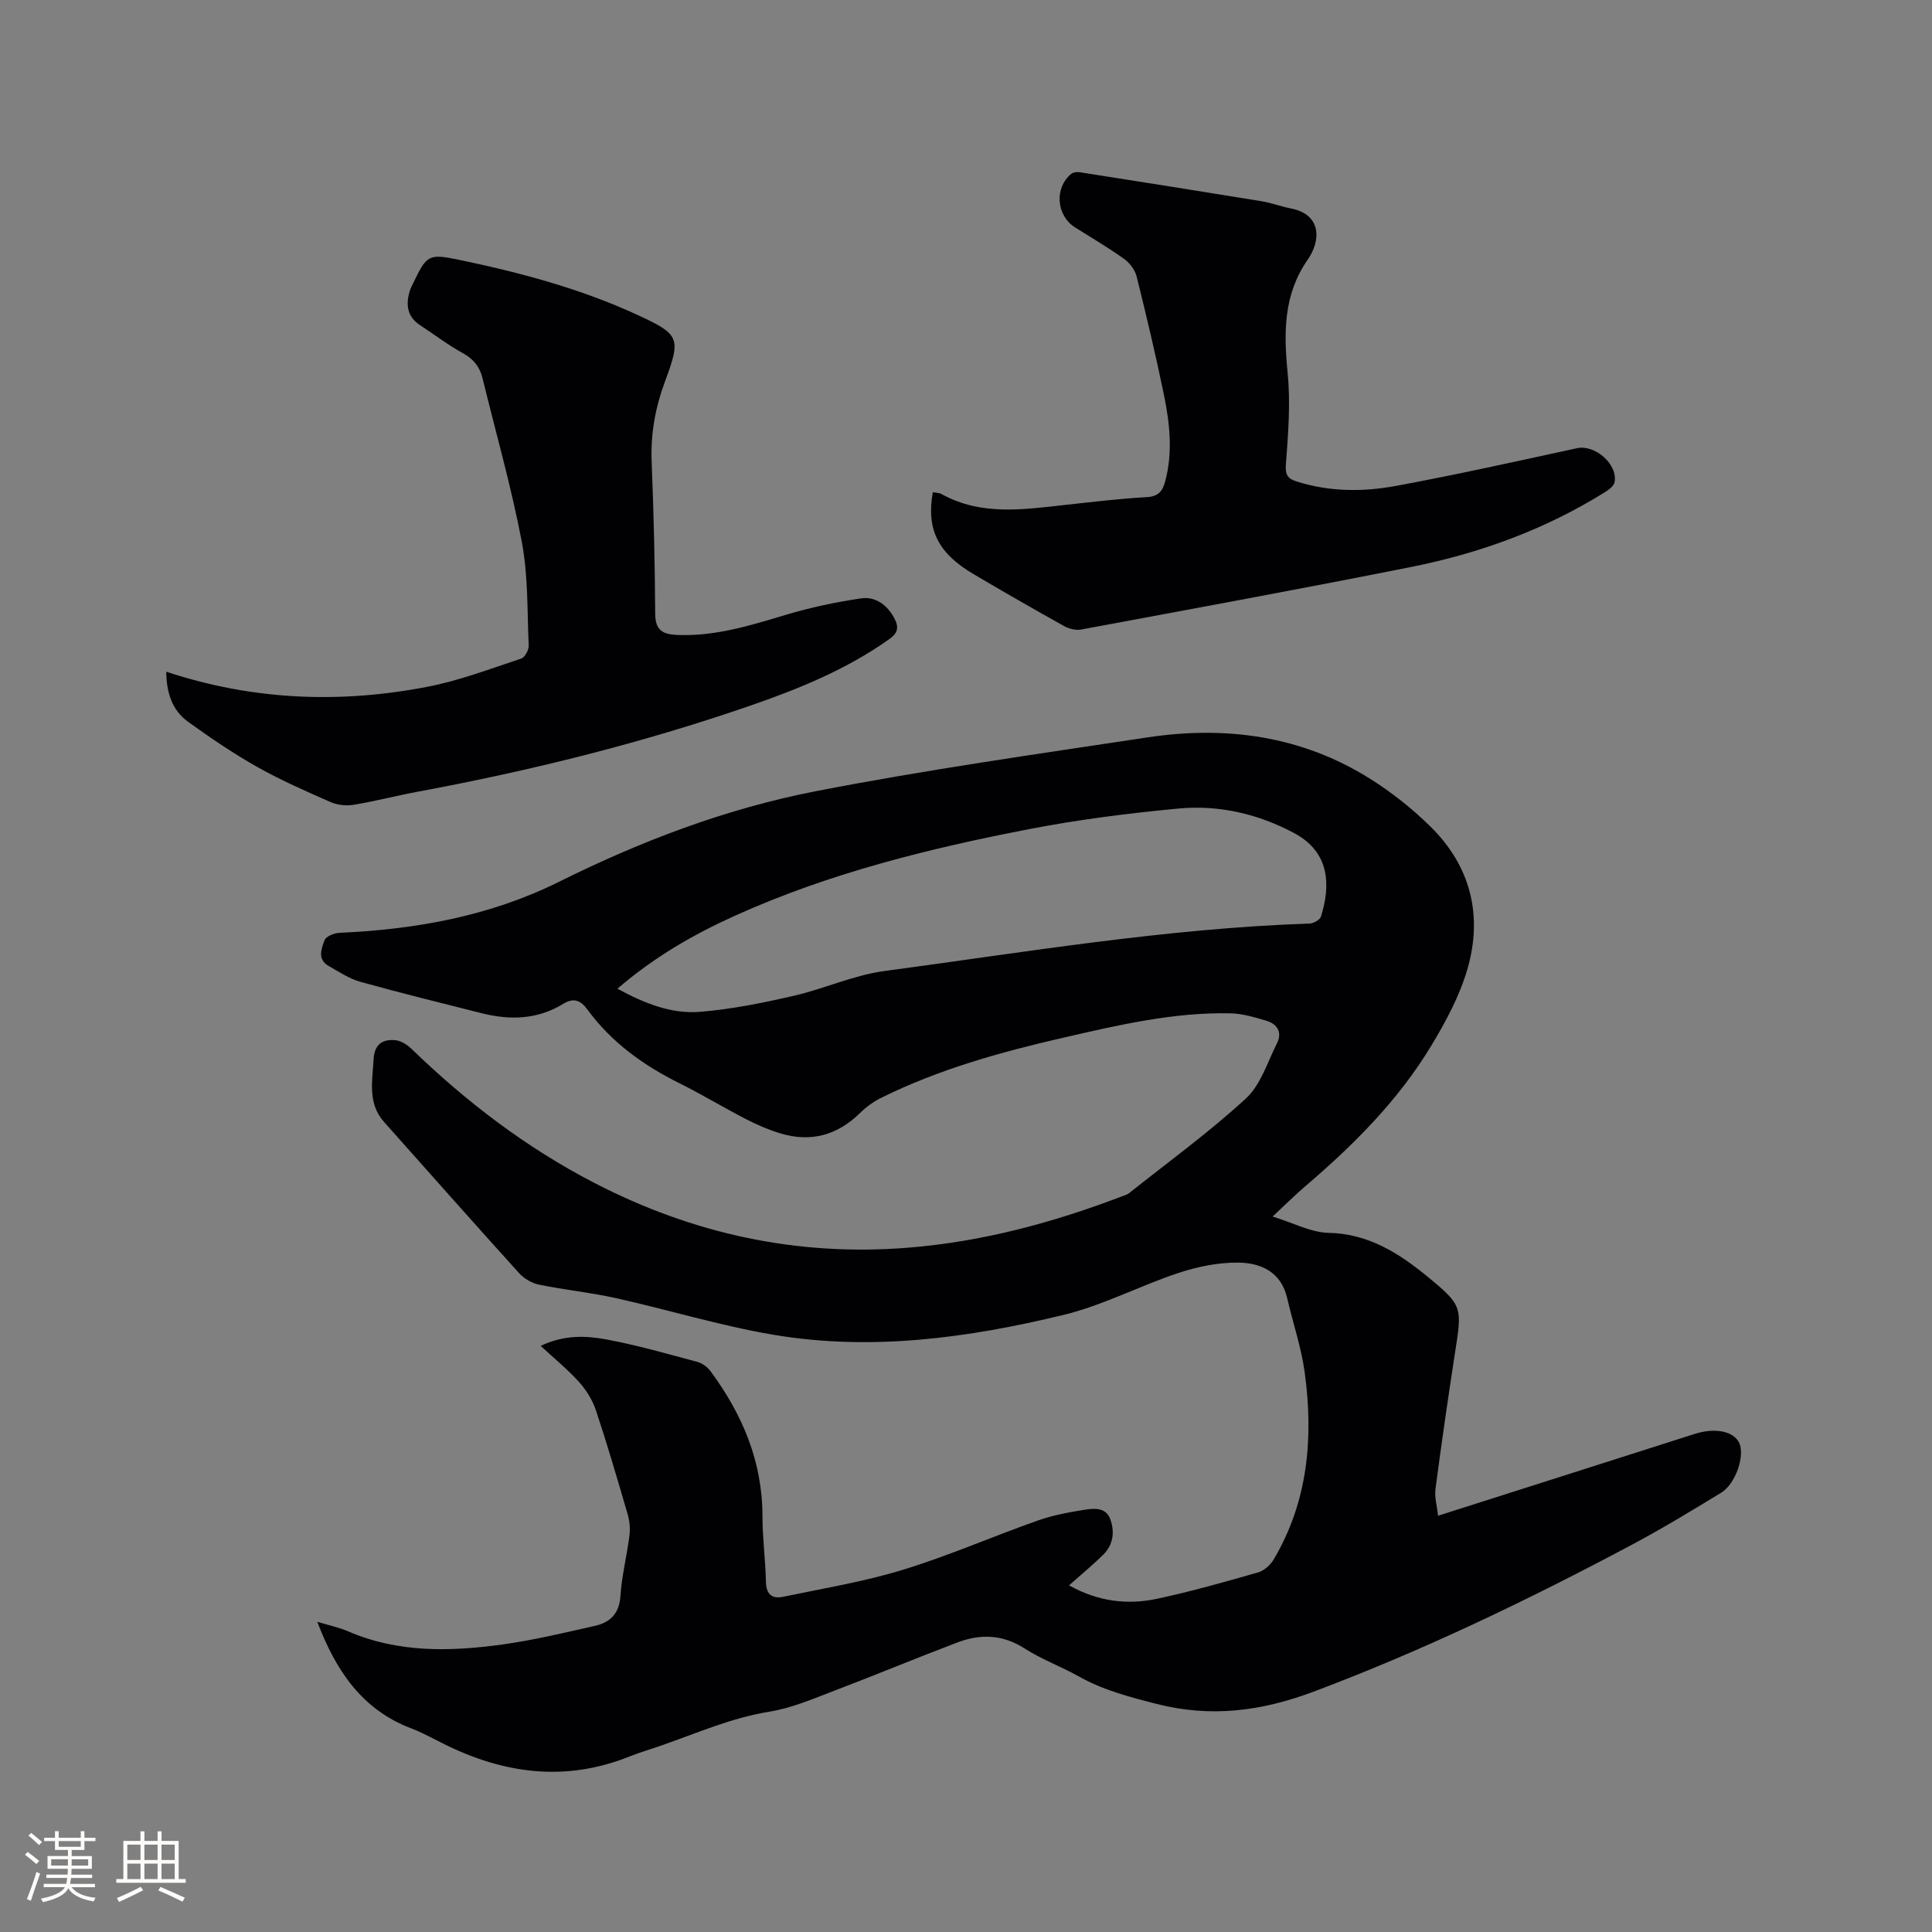
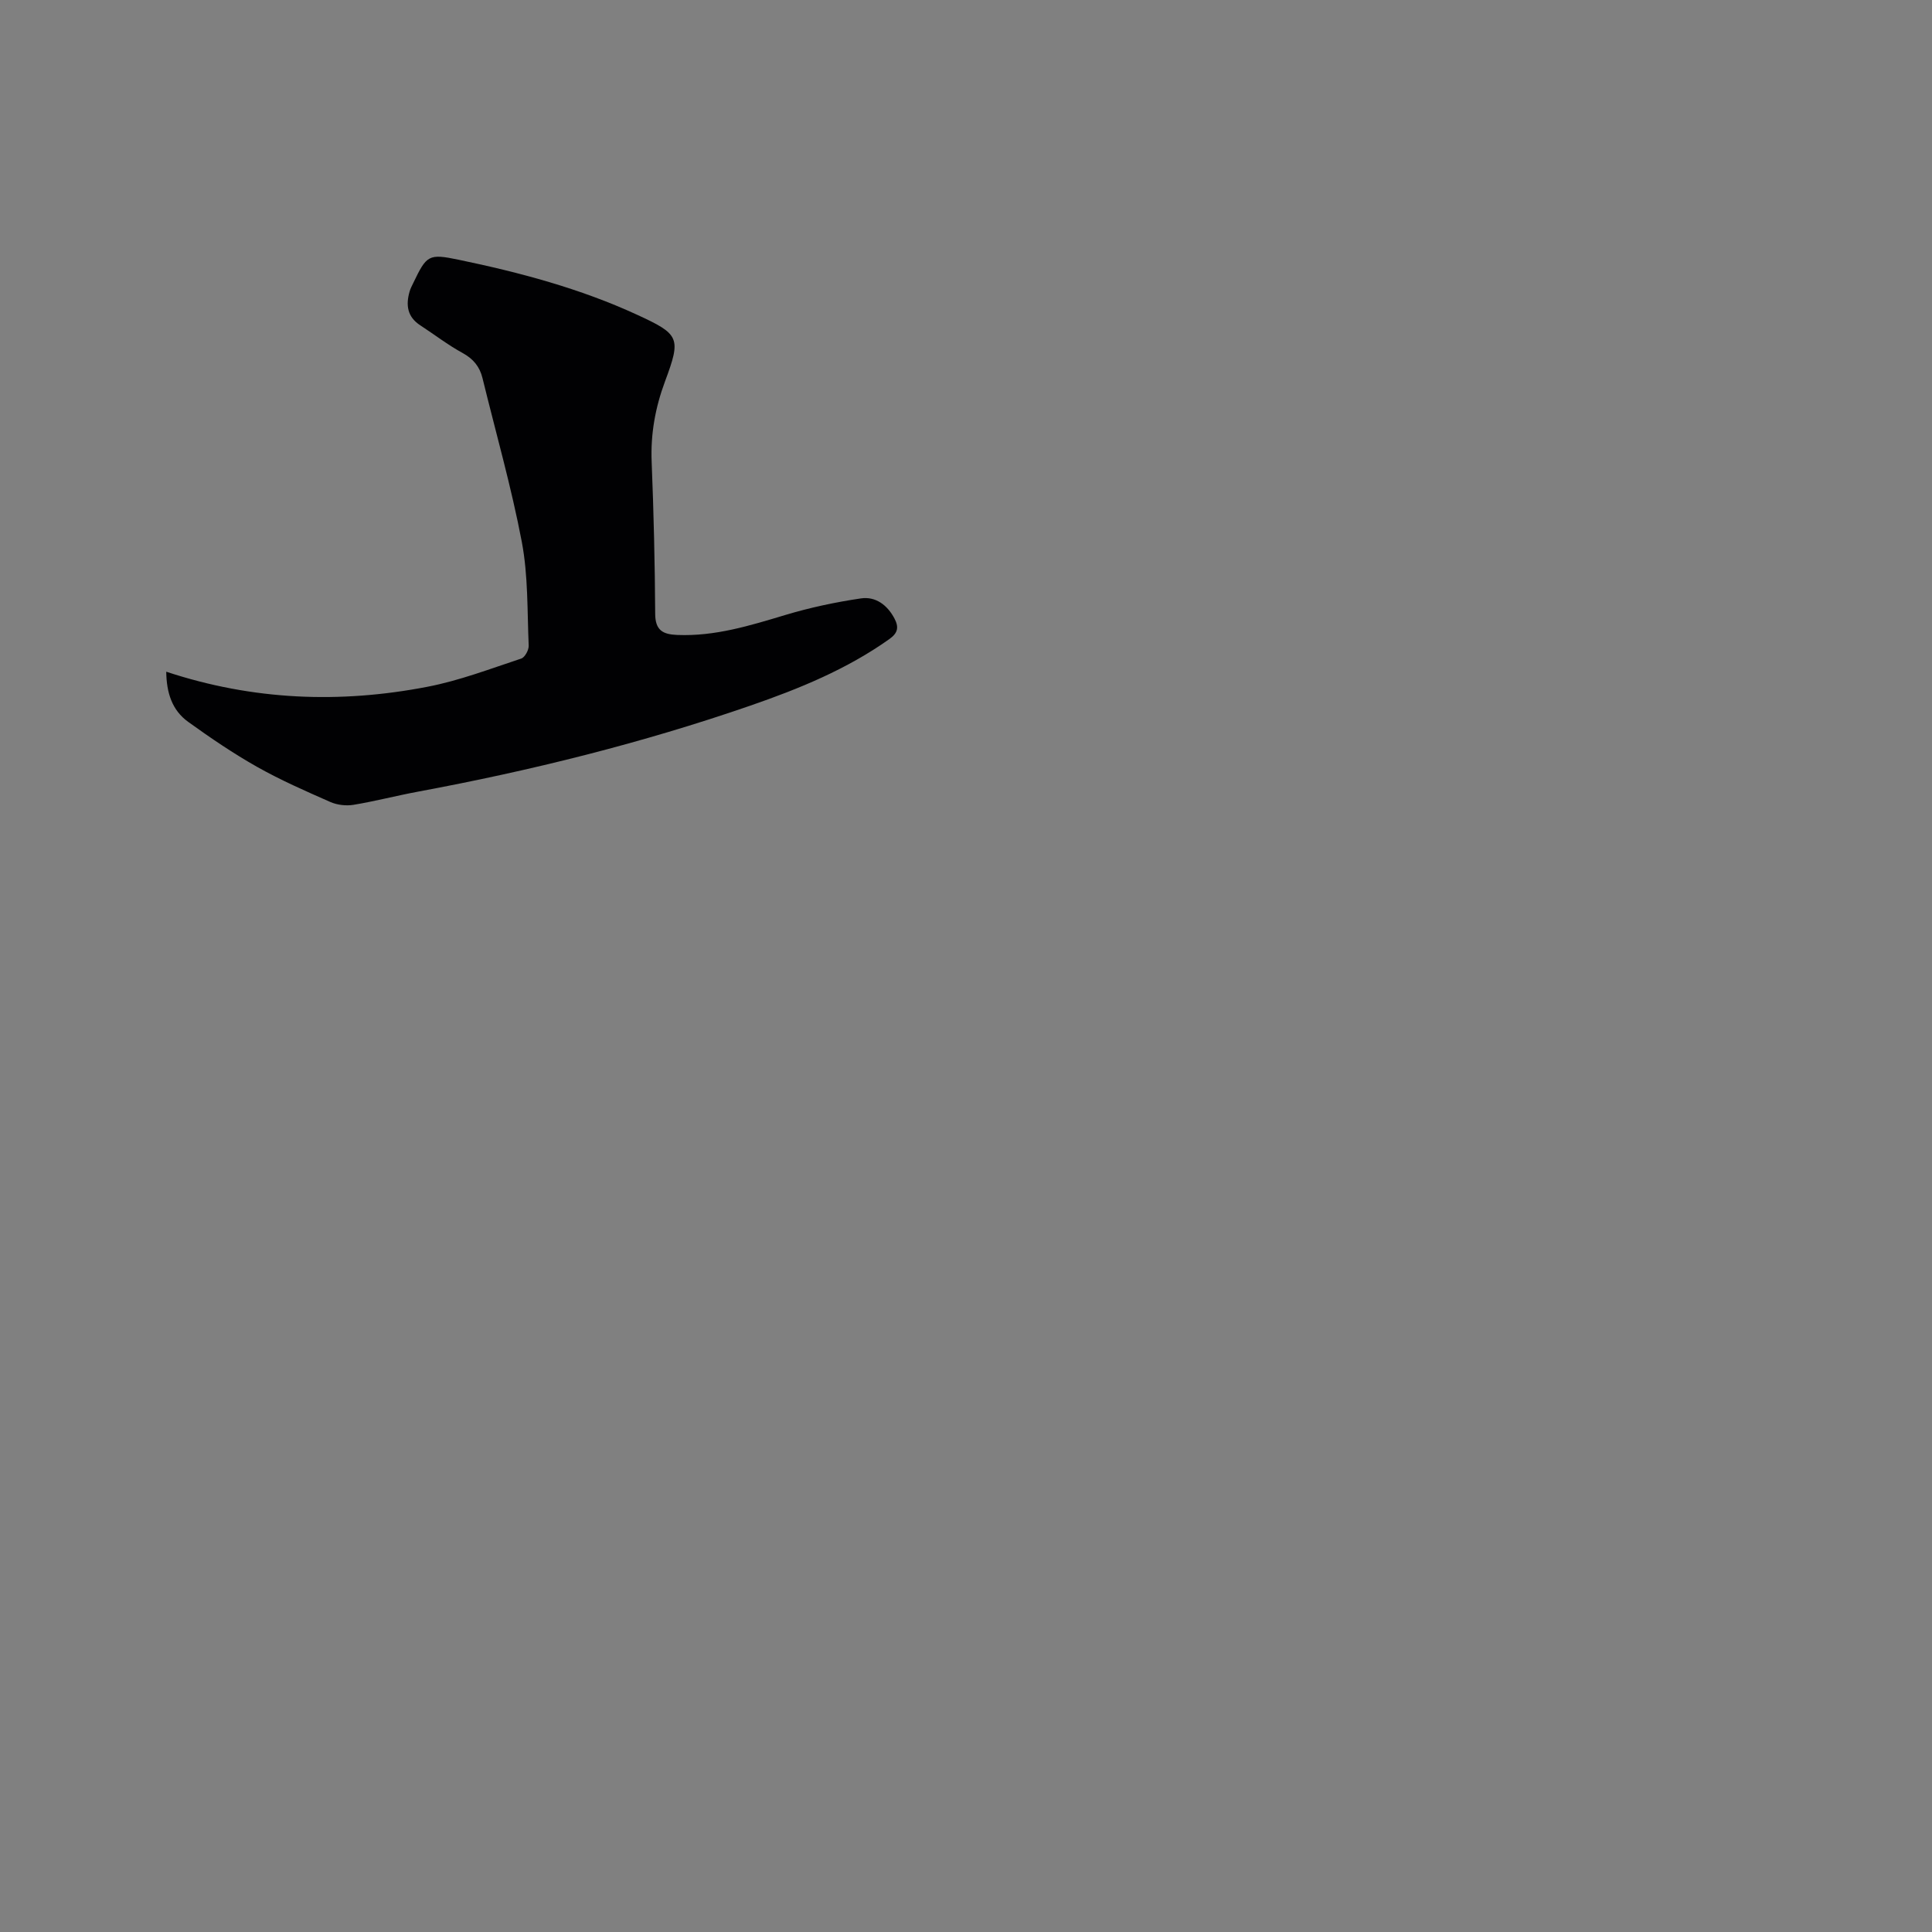
<svg xmlns="http://www.w3.org/2000/svg" enable-background="new 0 0 400 400" viewBox="0 0 400 400">
  <rect x="0" y="0" width="400" height="400" fill="#808080" stroke="none" />
  <g fill="#010103">
-     <path d="m65.69 335.77c2.39.73 4.47 1.16 6.38 1.98 10.34 4.47 21.1 4.21 31.89 2.73 6.47-.89 12.86-2.43 19.24-3.87 3.11-.7 5.01-2.52 5.25-6.14.28-4.21 1.34-8.37 1.87-12.57.18-1.42.04-2.97-.36-4.35-2.1-7.22-4.21-14.43-6.58-21.56-.7-2.11-1.98-4.17-3.47-5.83-2.32-2.58-5.04-4.8-7.97-7.51 4.93-2.34 9.41-2.11 13.67-1.32 6.33 1.18 12.55 2.97 18.78 4.64 1.02.27 2.09 1.07 2.73 1.94 6.57 8.9 10.73 18.66 10.74 29.97 0 4.55.62 9.1.72 13.65.06 2.58 1.28 3.55 3.55 3.07 8.26-1.73 16.65-3.1 24.7-5.56 9.49-2.9 18.64-6.91 28.01-10.22 3.16-1.12 6.52-1.74 9.84-2.26 1.93-.3 4.3-.47 5.19 1.97.96 2.64.62 5.29-1.45 7.34-2.17 2.15-4.54 4.09-7.09 6.36 5.98 3.35 12.07 4.1 18.27 2.77 7.03-1.5 13.97-3.48 20.88-5.45 1.23-.35 2.52-1.51 3.2-2.64 7.15-12.05 8.28-25.22 6.45-38.73-.7-5.2-2.45-10.26-3.63-15.41-1.25-5.43-5.45-7.32-10.15-7.36-4.12-.04-8.4.83-12.34 2.13-8.02 2.66-15.66 6.72-23.82 8.7-19.76 4.78-39.88 7.54-60.17 4.09-10.93-1.86-21.62-5.14-32.46-7.56-5.26-1.17-10.66-1.71-15.95-2.79-1.49-.31-3.1-1.25-4.13-2.38-9.38-10.37-18.64-20.84-27.94-31.28-3.47-3.89-2.44-8.45-2.19-13 .17-3.11 1.81-4.17 4.42-3.97 1.18.09 2.5.91 3.39 1.77 11.34 10.98 23.76 20.47 37.8 27.74 20.42 10.58 42.02 15.31 65.06 13.46 15.36-1.23 30-5.18 44.3-10.64.49-.19 1.04-.33 1.44-.65 8.13-6.46 16.56-12.59 24.19-19.6 3.07-2.82 4.46-7.51 6.44-11.44 1.14-2.28.03-3.99-2.22-4.66-2.4-.72-4.91-1.47-7.39-1.53-11.76-.26-23.12 2.4-34.49 5.01-13.03 2.99-25.87 6.54-37.9 12.51-1.57.78-3.06 1.87-4.31 3.1-4.75 4.66-10.27 6.15-16.6 4.21-2.41-.74-4.77-1.76-7.02-2.92-4.61-2.38-9.06-5.08-13.7-7.39-7.51-3.73-14.15-8.48-19.14-15.31-1.42-1.94-2.87-2.49-5.02-1.17-5.3 3.26-11.01 3.41-16.86 1.94-8.41-2.12-16.83-4.19-25.18-6.52-2.29-.64-4.38-2.07-6.5-3.26-2.43-1.36-1.5-3.61-.86-5.35.29-.8 2.01-1.47 3.1-1.52 15.81-.71 31.15-3.46 45.45-10.57 16.96-8.43 34.62-15.15 53.15-18.75 22.75-4.42 45.74-7.68 68.67-11.14 16.3-2.46 31.97-.33 46.16 8.61 4.45 2.8 8.67 6.15 12.42 9.84 8.35 8.21 10.88 18.43 7.66 29.53-1.62 5.58-4.5 10.92-7.53 15.93-6.81 11.26-16.03 20.48-25.99 28.98-2.09 1.78-4.03 3.73-6.81 6.31 4.31 1.32 7.94 3.3 11.62 3.38 8.15.17 14.43 4.15 20.25 8.9 7.62 6.23 7.35 6.47 5.86 16.16-1.44 9.31-2.78 18.64-4.01 27.97-.22 1.68.31 3.45.53 5.54 9.69-3.09 18.86-6.01 28.02-8.93 8.37-2.67 16.74-5.35 25.11-8.01 4.17-1.33 7.96-.6 9.18 1.76 1.31 2.54-.62 8.54-3.69 10.41-6.15 3.75-12.31 7.49-18.67 10.87-21.33 11.35-43.06 21.81-65.71 30.32-10.73 4.03-21.24 5.43-32.54 2.53-5.58-1.43-10.99-2.83-16.03-5.66-3.69-2.07-7.74-3.55-11.28-5.82-4.56-2.93-9.17-3.03-13.92-1.23-8.5 3.22-16.9 6.73-25.4 9.96-4.42 1.68-8.87 3.62-13.48 4.36-7.85 1.27-14.99 4.42-22.37 7-2.2.77-4.45 1.41-6.61 2.28-13.21 5.3-25.93 3.62-38.37-2.56-2.28-1.13-4.51-2.38-6.88-3.28-10.15-3.87-15.56-11.94-19.4-22.05zm62.14-131.07c5.65 3.07 11.18 5.26 17.06 4.79 6.49-.52 12.95-1.83 19.32-3.29 6.37-1.45 12.5-4.3 18.92-5.16 29.26-3.92 58.43-8.83 88.03-9.83.82-.03 2.13-.78 2.34-1.47 1.96-6.28 1.97-13.26-5.6-17.28-7.45-3.97-15.56-5.85-23.92-5.06-10.31.98-20.64 2.27-30.8 4.24-20.8 4.02-41.34 9.1-60.77 17.84-8.71 3.91-16.93 8.63-24.58 15.22z" />
-     <path d="m34.42 139.07c18.03 5.96 36 6.61 54.07 3.12 6.61-1.27 13-3.72 19.42-5.84.76-.25 1.59-1.78 1.55-2.69-.31-7.16-.1-14.45-1.42-21.44-2.17-11.41-5.38-22.62-8.14-33.92-.58-2.39-1.91-4.01-4.15-5.23-3.05-1.67-5.84-3.83-8.76-5.73-2.66-1.74-3-4.17-2.19-6.97.17-.61.47-1.18.75-1.75 2.79-5.83 3.18-6.14 9.42-4.84 12.66 2.63 25.13 5.95 36.92 11.38 8.82 4.06 9.16 4.76 5.81 13.76-2.03 5.45-3.02 10.91-2.78 16.73.42 10.48.67 20.97.73 31.45.02 3.44 1.63 4.24 4.57 4.36 7.78.32 15.03-1.93 22.36-4.13 5.12-1.54 10.4-2.66 15.68-3.44 3.01-.44 5.44 1.35 6.92 4.15.93 1.76.77 2.98-1.03 4.26-8.82 6.27-18.7 10.3-28.82 13.8-22.45 7.76-45.43 13.46-68.77 17.8-4.47.83-8.89 1.99-13.37 2.73-1.53.25-3.36.04-4.78-.58-5.13-2.26-10.29-4.52-15.17-7.27-4.94-2.79-9.66-6-14.27-9.32-3.32-2.38-4.5-5.99-4.55-10.39z" />
-     <path d="m193.13 101.9c.76.15 1.34.13 1.77.37 8.24 4.58 16.99 3.22 25.72 2.26 5.58-.61 11.16-1.29 16.76-1.6 2.42-.13 3.31-1.2 3.86-3.27 1.61-6.02.95-12.03-.27-17.96-1.68-8.19-3.62-16.33-5.64-24.44-.34-1.37-1.43-2.83-2.6-3.66-3.27-2.34-6.75-4.37-10.15-6.52-3.9-2.47-4.33-8.18-.78-11.09.4-.33 1.15-.42 1.69-.34 12.55 1.97 25.09 3.95 37.63 6 2.08.34 4.09 1.1 6.16 1.51 6.45 1.27 6.16 6.73 3.48 10.58-5.05 7.24-4.99 15.11-4.17 23.45.62 6.25.12 12.66-.36 18.96-.17 2.25.43 2.98 2.3 3.56 6.74 2.12 13.66 2.15 20.44.9 12.57-2.32 25.06-5.11 37.55-7.82 3.67-.79 8.46 3.3 7.76 7.05-.15.81-1.24 1.59-2.06 2.1-12.37 7.7-25.87 12.62-40.08 15.45-22.73 4.53-45.54 8.71-68.33 12.95-1.1.2-2.5-.16-3.51-.72-6.29-3.51-12.54-7.09-18.73-10.75-7.37-4.34-9.81-9.23-8.44-16.97z" />
+     <path d="m34.42 139.07c18.03 5.96 36 6.61 54.07 3.12 6.61-1.27 13-3.72 19.42-5.84.76-.25 1.59-1.78 1.55-2.69-.31-7.16-.1-14.45-1.42-21.44-2.17-11.41-5.38-22.62-8.14-33.92-.58-2.39-1.91-4.01-4.15-5.23-3.05-1.67-5.84-3.83-8.76-5.73-2.66-1.74-3-4.17-2.19-6.97.17-.61.47-1.18.75-1.75 2.79-5.83 3.18-6.14 9.42-4.84 12.66 2.63 25.13 5.95 36.92 11.38 8.82 4.06 9.16 4.76 5.81 13.76-2.03 5.45-3.02 10.91-2.78 16.73.42 10.48.67 20.97.73 31.45.02 3.44 1.63 4.24 4.57 4.36 7.78.32 15.03-1.93 22.36-4.13 5.12-1.54 10.4-2.66 15.68-3.44 3.01-.44 5.44 1.35 6.92 4.15.93 1.76.77 2.98-1.03 4.26-8.82 6.27-18.7 10.3-28.82 13.8-22.45 7.76-45.43 13.46-68.77 17.8-4.47.83-8.89 1.99-13.37 2.73-1.53.25-3.36.04-4.78-.58-5.13-2.26-10.29-4.52-15.17-7.27-4.94-2.79-9.66-6-14.27-9.32-3.32-2.38-4.5-5.99-4.55-10.39" />
  </g>
-   <path d="m5.17 384 .55-.58c.85.61 1.65 1.24 2.4 1.87l-.59.64c-.83-.73-1.62-1.38-2.36-1.93m1.22 9.53-.82-.34c.71-1.76 1.37-3.64 1.98-5.63.24.13.5.25.76.36-.6 1.67-1.24 3.54-1.92 5.61m-.5-13.5.57-.54c.56.44 1.31 1.06 2.26 1.87l-.64.64c-.68-.66-1.41-1.32-2.19-1.97m3.25.46h2.24v-1.36h.77v1.36h4.57v-1.36h.76v1.36h2.28v.69h-2.28v1.84h-2.64v1.26h4.18v2.64h-4.21c0 .45-.02.86-.05 1.21h4.32v.69h-4.38c-.04.34-.1.75-.19 1.22h5.15v.69h-4.82c.87 1.19 2.51 1.92 4.93 2.19-.17.31-.3.57-.37.76-2.77-.49-4.52-1.41-5.26-2.76-.56 1.26-2.3 2.23-5.24 2.9-.12-.24-.26-.48-.43-.72 2.73-.55 4.38-1.34 4.96-2.38h-4.38v-.69h4.65c.1-.38.17-.79.21-1.22h-4.32v-.69h4.4c.03-.34.05-.75.05-1.21h-4.2v-2.64h4.23v-1.26h-2.69v-1.84h-2.24zm1.46 4.46v1.29h3.45c.01-.4.02-.57.01-.53v-.32-.45h-3.46zm1.55-2.59h4.57v-1.19h-4.57zm6.11 2.59h-3.42v.77c-.01.19-.01.37-.02.53h3.44z" fill="#fcfbfa" />
-   <path d="m32.63 379.16h.82v1.98h3.54v7.89h1.46v.78h-14.37v-.78h1.46v-7.89h3.54v-1.98h.82v1.98h2.73zm-3.49 11.48.5.73c-1.61.82-3.28 1.63-5 2.41-.13-.27-.28-.55-.44-.82 1.75-.72 3.4-1.49 4.94-2.32m-2.78-5.55h2.73v-3.18h-2.73zm0 3.95h2.73v-3.2h-2.73zm3.54-3.95h2.73v-3.18h-2.73zm0 3.95h2.73v-3.2h-2.73zm7.89 4.68c-1.84-.92-3.51-1.7-5.02-2.32l.45-.73c1.89.8 3.57 1.55 5.04 2.23zm-1.62-11.81h-2.73v3.18h2.73zm-2.73 7.13h2.73v-3.2h-2.73z" fill="#fcfbfa" />
</svg>